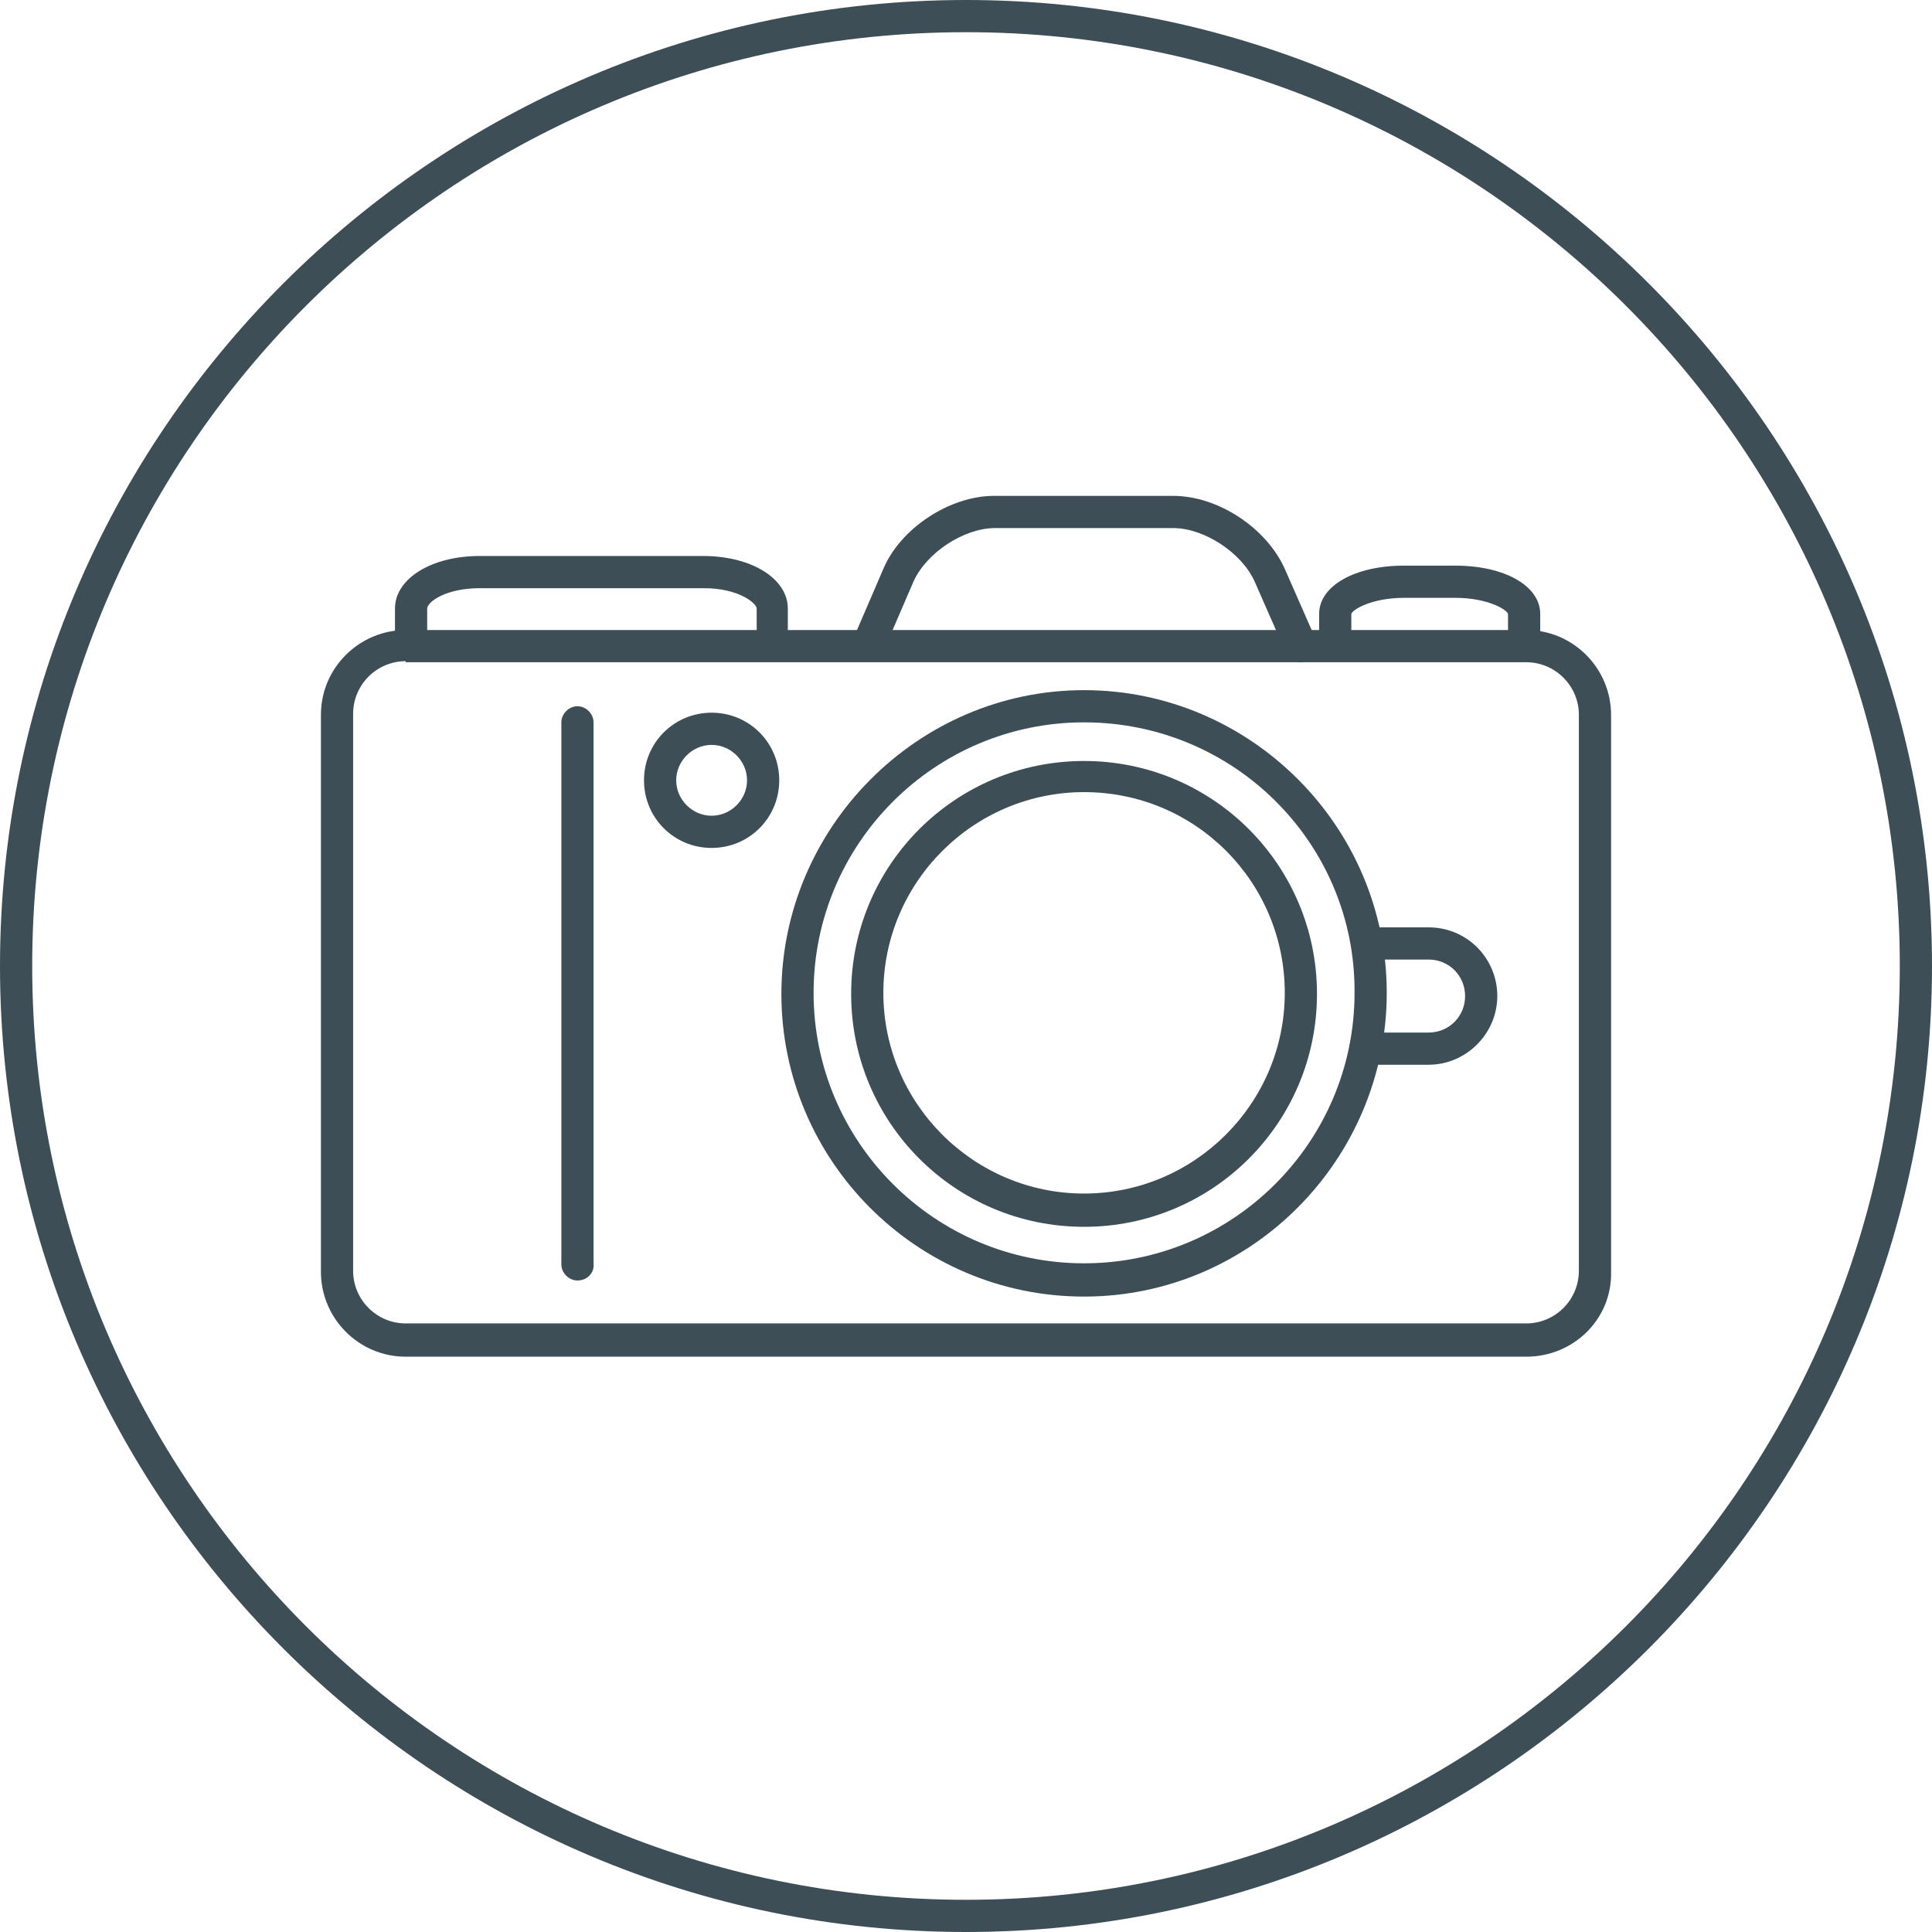
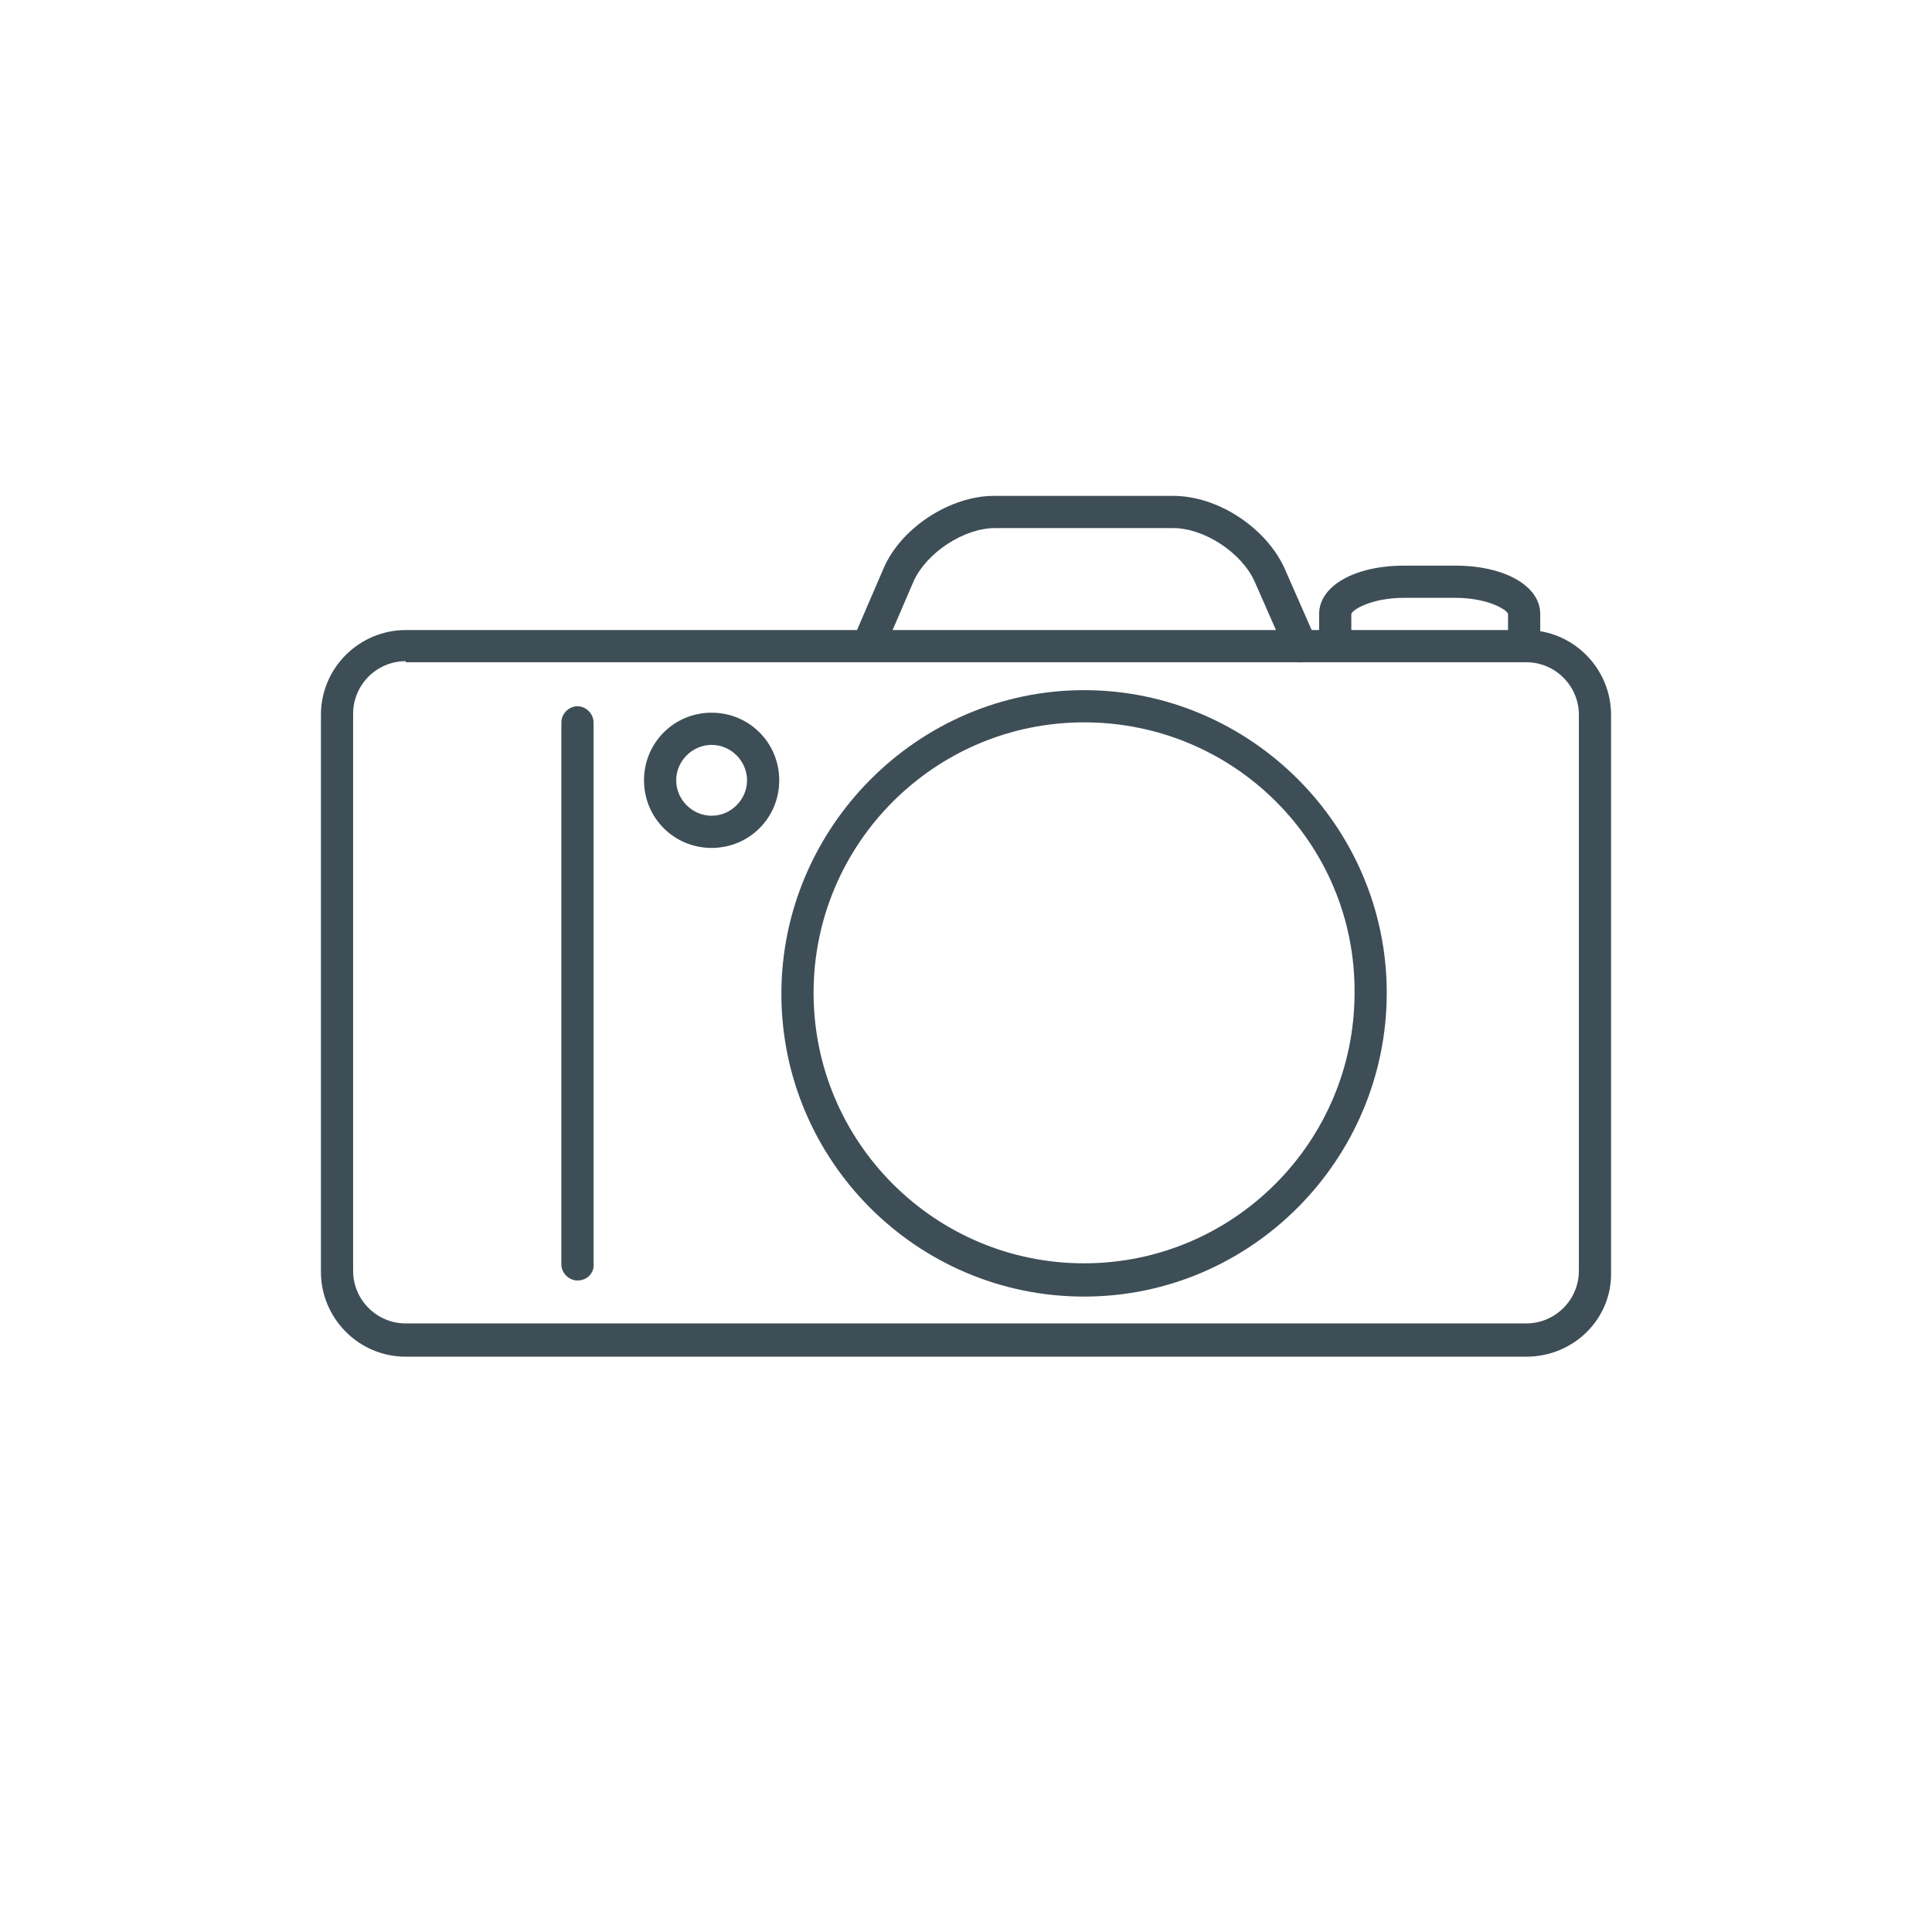
<svg xmlns="http://www.w3.org/2000/svg" x="0px" y="0px" viewBox="0 0 180 180" width="180" height="180" style="enable-background:new 0 0 180 180;" xml:space="preserve">
  <style type="text/css">
	.st0{fill:#3E4E57;}
</style>
  <g>
-     <path class="st0" d="M90,180c-49.6,0-90-40.4-90-90S40.4,0,90,0s90,40.4,90,90S139.6,180,90,180z M90,3C42,3,3,42,3,90s39,87,87,87   s87-39,87-87S138,3,90,3z" />
    <g>
      <path class="st0" d="M80.9,61.6c-0.2,0-0.4,0-0.6-0.1c-0.8-0.3-1.1-1.2-0.8-2l2.8-6.5c1.6-3.8,6.2-6.8,10.3-6.8h16.7    c4.2,0,8.7,3,10.4,6.8l2.9,6.6c0.3,0.8,0,1.7-0.8,2c-0.8,0.3-1.7,0-2-0.8l-2.9-6.6c-1.2-2.7-4.7-5-7.6-5H92.7    c-2.9,0-6.4,2.3-7.6,5l-2.8,6.5C82.1,61.2,81.5,61.6,80.9,61.6z" />
      <path class="st0" d="M143.5,60.2h-3v-3c-0.1-0.4-1.9-1.5-4.9-1.5h-4.8c-3,0-4.8,1.1-4.9,1.5l0,3h-3v-3c0-2.6,3.3-4.5,7.9-4.5h4.8    c4.6,0,7.9,1.9,7.9,4.5V60.2z" />
-       <path class="st0" d="M73.5,60.1h-3v-3.4c0-0.5-1.7-1.9-4.9-1.9H44.7c-3.2,0-4.9,1.3-4.9,1.9v3.4h-3v-3.4c0-2.8,3.4-4.9,7.9-4.9    h20.8c4.5,0,7.9,2.1,7.9,4.9V60.1z" />
      <path class="st0" d="M142.2,126.4H37.8c-4.4,0-7.9-3.6-7.9-7.9V66.6c0-4.4,3.6-7.9,7.9-7.9h104.4c4.4,0,7.9,3.6,7.9,7.9v51.9    C150.2,122.9,146.6,126.4,142.2,126.4z M37.8,61.6c-2.7,0-4.9,2.2-4.9,4.9v51.9c0,2.7,2.2,4.9,4.9,4.9h104.4    c2.7,0,4.9-2.2,4.9-4.9V66.6c0-2.7-2.2-4.9-4.9-4.9H37.8z" />
      <path class="st0" d="M101,120.8c-15.6,0-28.2-12.7-28.2-28.2S85.5,64.3,101,64.3s28.2,12.7,28.2,28.2S116.6,120.8,101,120.8z     M101,67.3c-13.9,0-25.2,11.3-25.2,25.2c0,13.9,11.3,25.2,25.2,25.2s25.2-11.3,25.2-25.2C126.3,78.6,115,67.3,101,67.3z" />
-       <path class="st0" d="M101,114.3c-12,0-21.7-9.7-21.7-21.7s9.7-21.7,21.7-21.7s21.7,9.7,21.7,21.7S113,114.3,101,114.3z M101,73.8    c-10.3,0-18.7,8.4-18.7,18.7s8.4,18.7,18.7,18.7s18.7-8.4,18.7-18.7S111.4,73.8,101,73.8z" />
      <path class="st0" d="M66.3,79c-3.5,0-6.3-2.8-6.3-6.3s2.8-6.3,6.3-6.3c3.5,0,6.3,2.8,6.3,6.3S69.8,79,66.3,79z M66.3,69.4    c-1.8,0-3.3,1.5-3.3,3.3s1.5,3.3,3.3,3.3s3.3-1.5,3.3-3.3S68.1,69.4,66.3,69.4z" />
      <path class="st0" d="M53.8,119.3c-0.8,0-1.5-0.7-1.5-1.5V67.3c0-0.8,0.7-1.5,1.5-1.5s1.5,0.7,1.5,1.5v50.4    C55.4,118.6,54.7,119.3,53.8,119.3z" />
-       <path class="st0" d="M133.1,99.2h-5.5c-0.8,0-1.5-0.7-1.5-1.5s0.7-1.5,1.5-1.5h5.5c1.9,0,3.4-1.5,3.4-3.4c0-1.9-1.5-3.4-3.4-3.4    h-5.5c-0.8,0-1.5-0.7-1.5-1.5s0.7-1.5,1.5-1.5h5.5c3.6,0,6.4,2.9,6.4,6.4C139.5,96.3,136.6,99.2,133.1,99.2z" />
    </g>
  </g>
</svg>